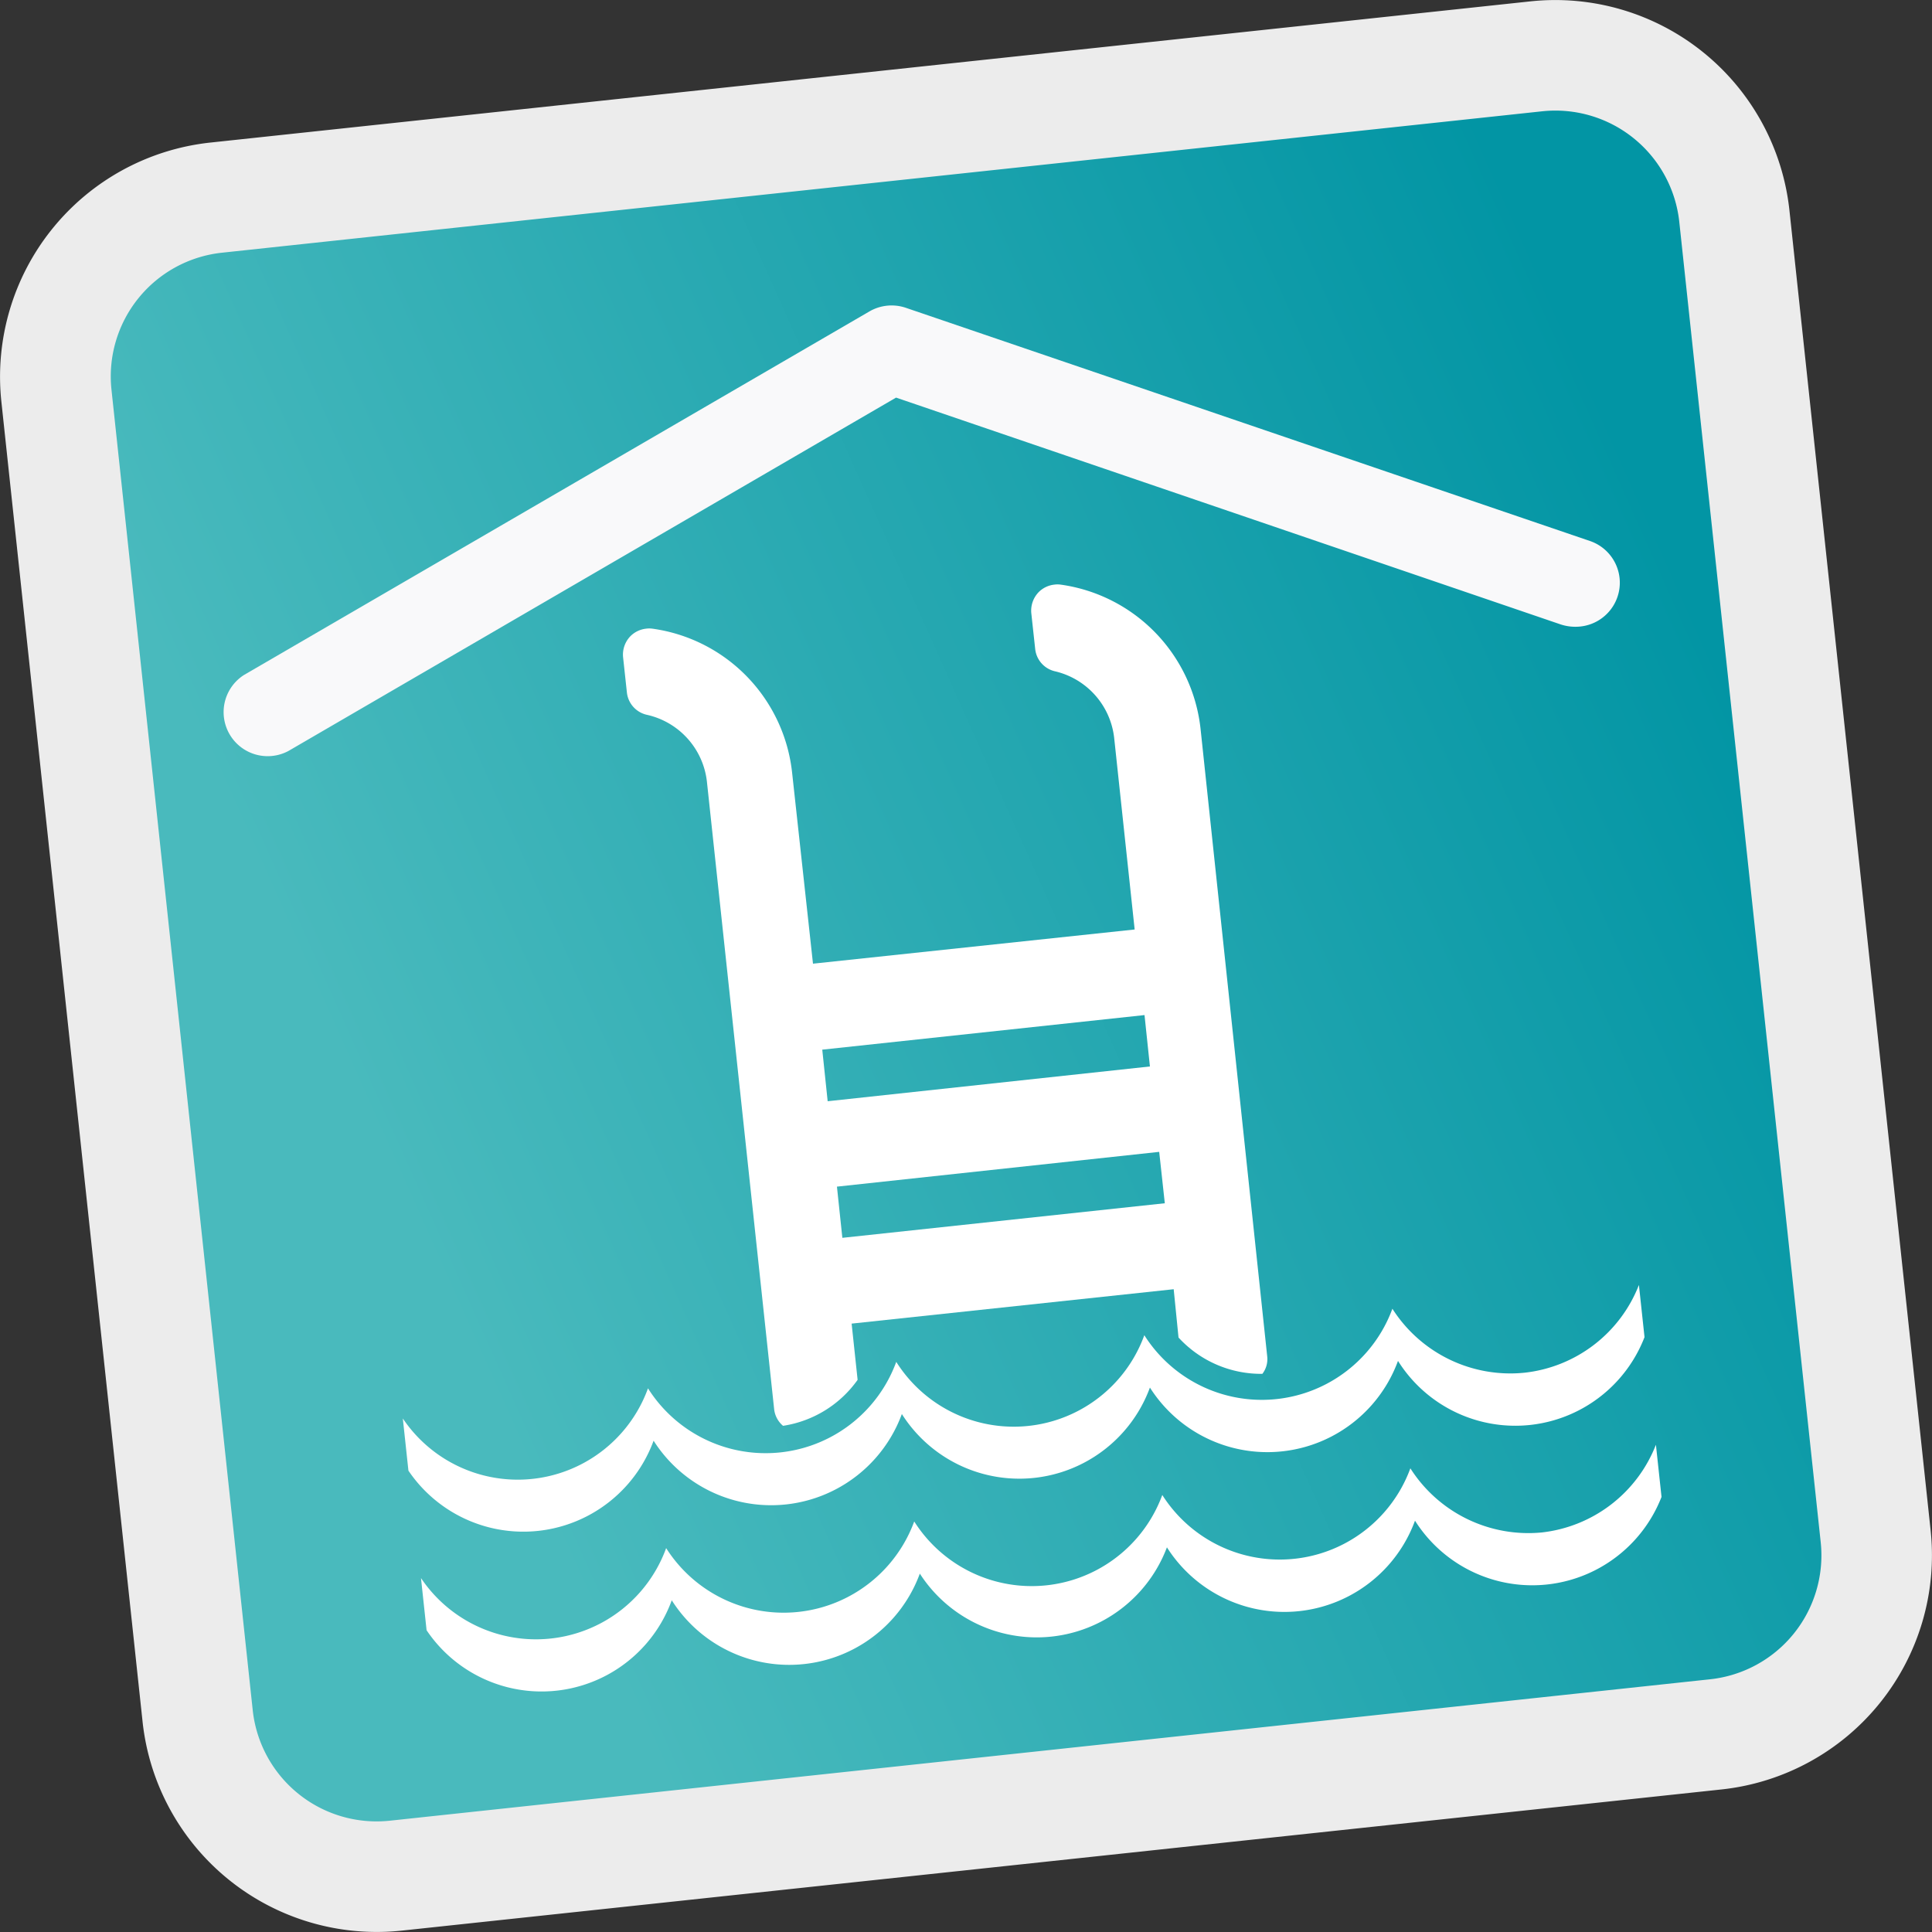
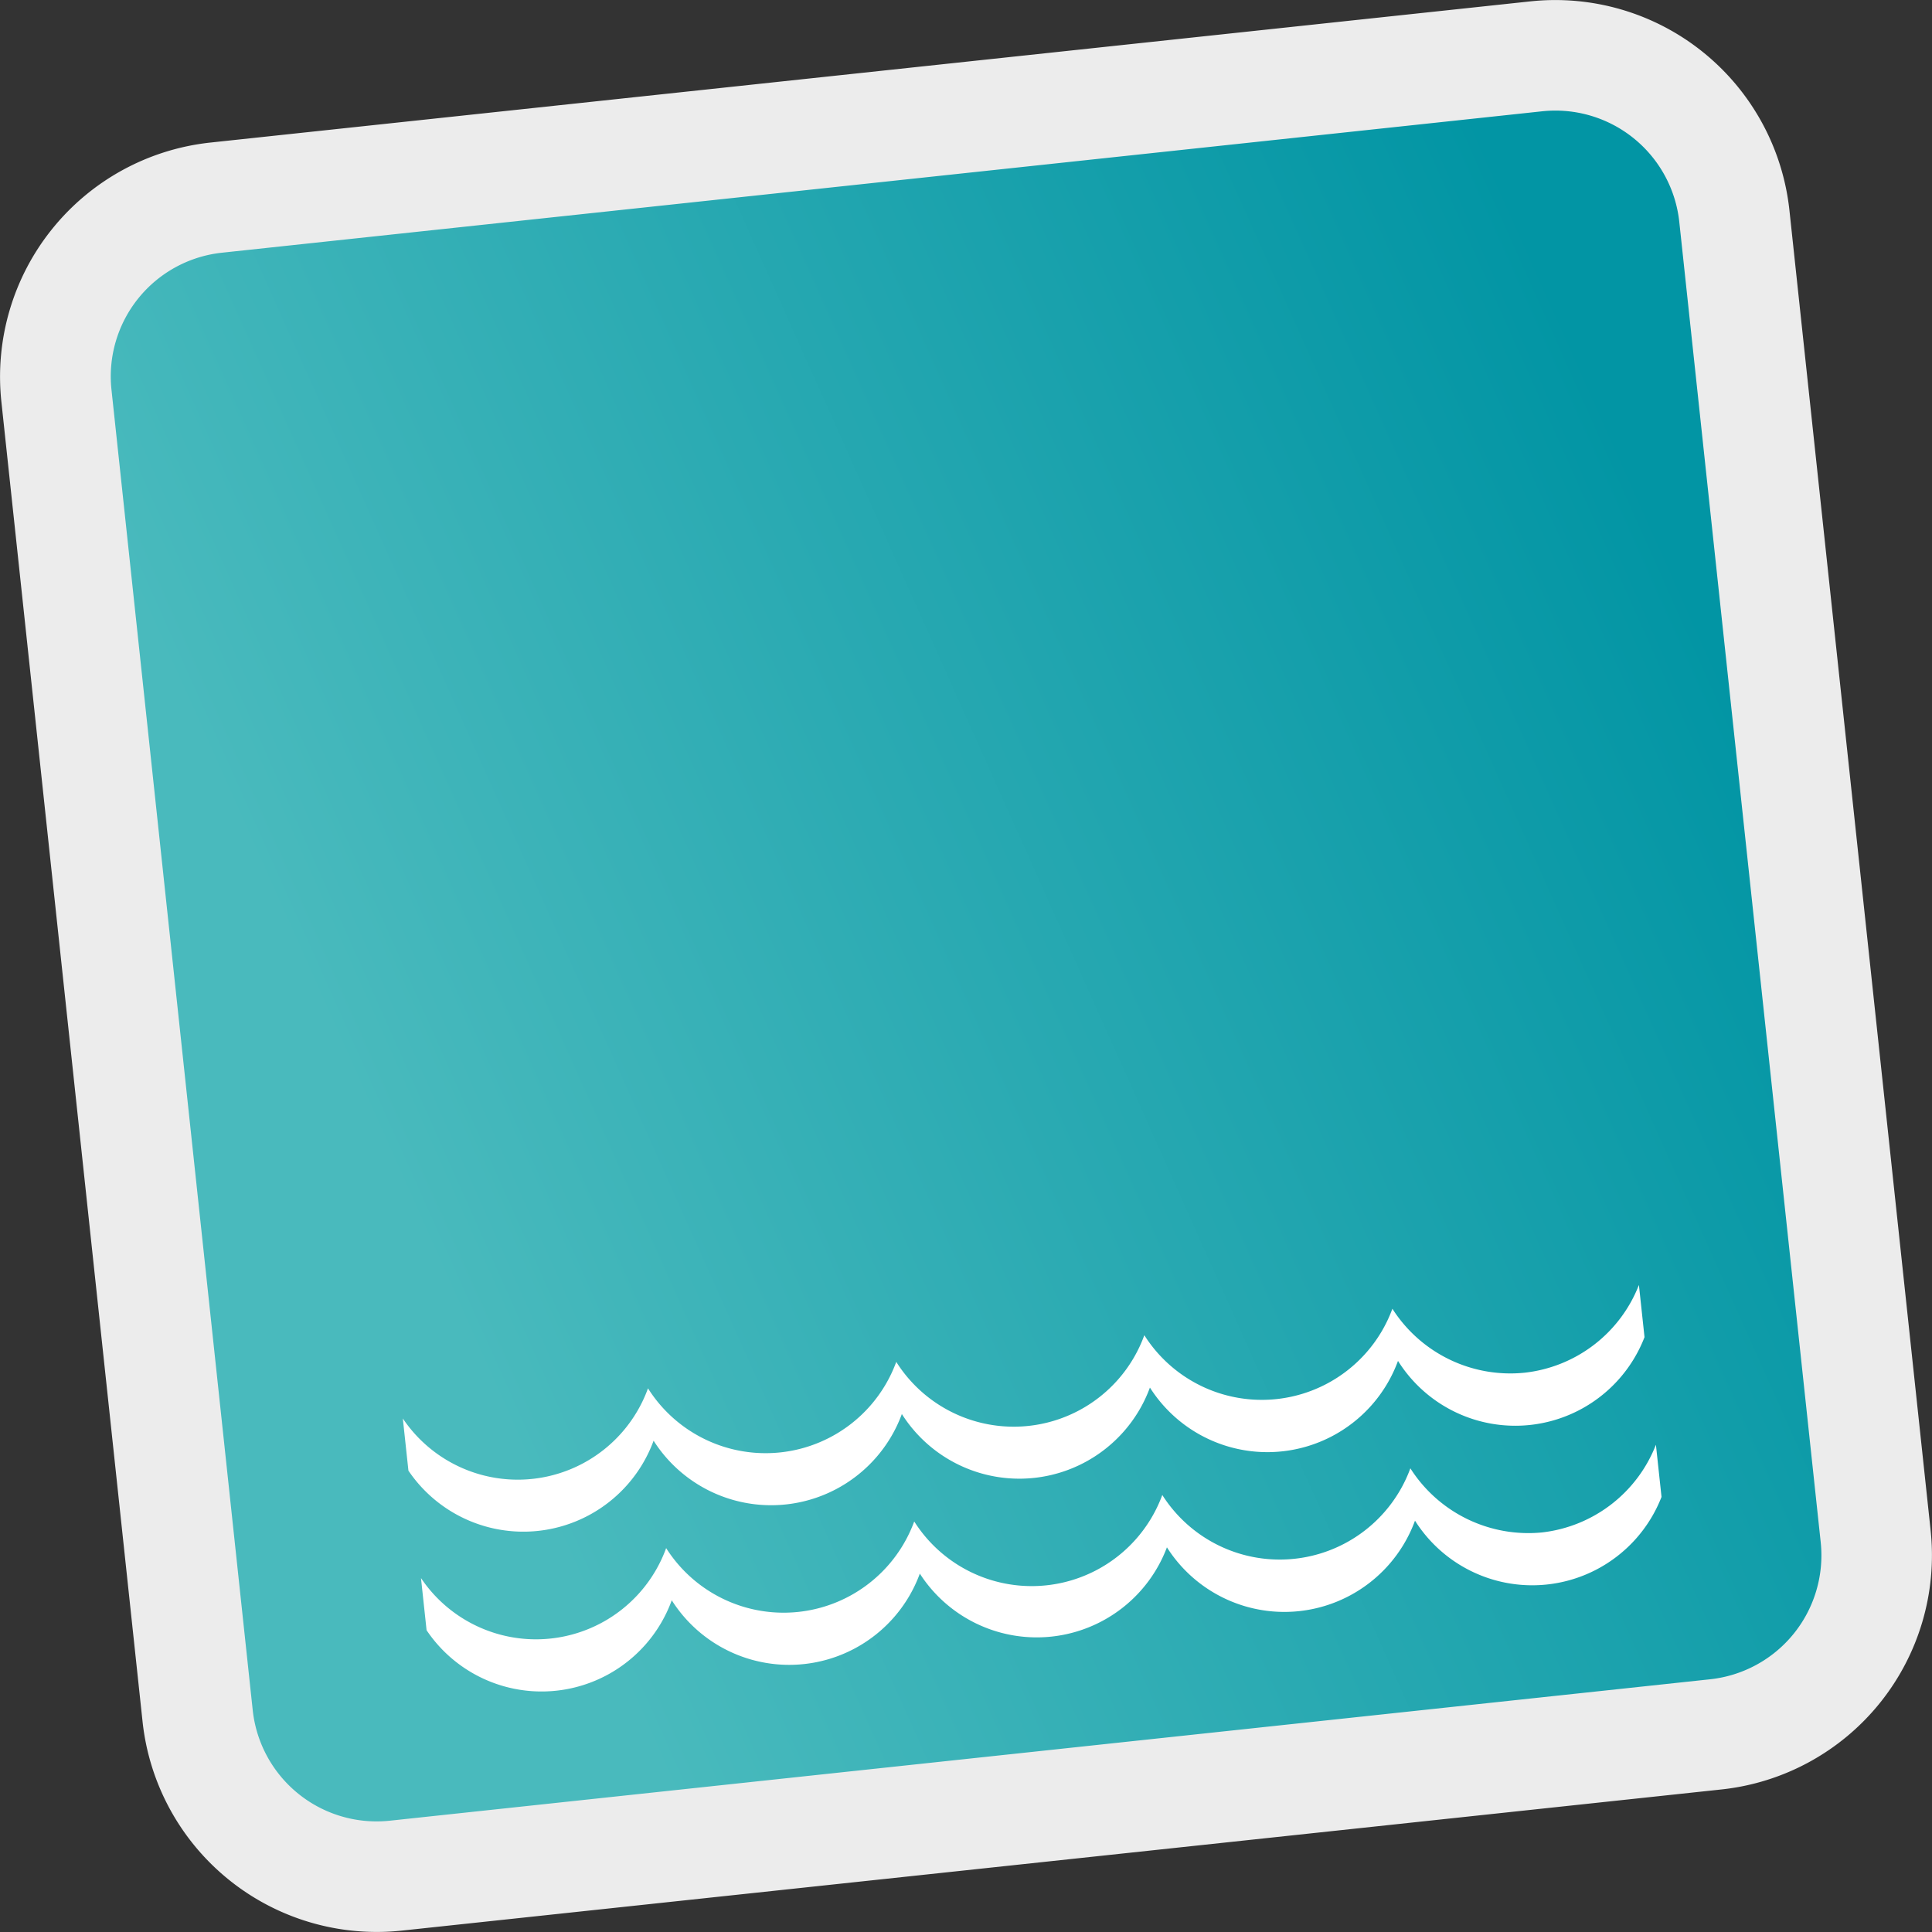
<svg xmlns="http://www.w3.org/2000/svg" viewBox="0 0 100 100">
  <rect x="0" y="0" width="100" height="100" fill="#333333" stroke="none" />
  <defs>
    <style>.cls-1{fill:url(#Degradado_sin_nombre_33);}.cls-2{fill:#ececec;}.cls-3{fill:#fff;}.cls-4{fill:#f9f9fa;}</style>
    <linearGradient id="Degradado_sin_nombre_33" x1="95.39" y1="65.69" x2="195.47" y2="33.18" gradientTransform="translate(-99.86 16.32) rotate(-6.11)" gradientUnits="userSpaceOnUse">
      <stop offset="0.2" stop-color="#49babd" />
      <stop offset="0.9" stop-color="#0295a4" />
    </linearGradient>
  </defs>
  <title>icon_piscina_cubierta</title>
  <g id="Capa_2" data-name="Capa 2">
    <g id="Capa_1-2" data-name="Capa 1">
      <path class="cls-1" d="M20.48,97.08a9.32,9.32,0,0,1-10.25-8.26L2.92,20.48a9.32,9.32,0,0,1,8.26-10.25L79.52,2.92a9.32,9.32,0,0,1,10.25,8.26l7.31,68.34a9.32,9.32,0,0,1-8.26,10.25Z" />
      <path class="cls-2" d="M79.83,5.76a6.45,6.45,0,0,1,7.09,5.73l7.32,68.34a6.45,6.45,0,0,1-5.73,7.09L20.17,94.24a6.45,6.45,0,0,1-7.09-5.73L5.77,20.17a6.44,6.44,0,0,1,5.72-7.09L79.83,5.76M79.22.07,10.88,7.38A12.19,12.19,0,0,0,.07,20.78L7.38,89.12a12.19,12.19,0,0,0,13.4,10.81l68.34-7.31a12.19,12.19,0,0,0,10.81-13.4L92.62,10.88A12.19,12.19,0,0,0,79.22.07Z" />
      <path class="cls-3" d="M78.92,71.05a7.24,7.24,0,0,1-6.85-3.31,7.2,7.2,0,0,1-12.84,1.37,7.19,7.19,0,0,1-12.84,1.38,7.2,7.2,0,0,1-12.85,1.37,7.17,7.17,0,0,1-12.69,1.56l.29,2.7a7.18,7.18,0,0,0,12.69-1.55,7.21,7.21,0,0,0,12.85-1.38,7.2,7.2,0,0,0,12.84-1.37,7.2,7.2,0,0,0,12.84-1.38,7.17,7.17,0,0,0,12.76-1.23l-.29-2.7A7.2,7.2,0,0,1,78.92,71.05Zm.88,8.27A7.24,7.24,0,0,1,73,76a7.2,7.2,0,0,1-12.84,1.38,7.2,7.2,0,0,1-12.84,1.37,7.2,7.2,0,0,1-12.84,1.38,7.17,7.17,0,0,1-12.69,1.55l.29,2.7a7.17,7.17,0,0,0,12.69-1.55,7.2,7.2,0,0,0,12.84-1.38A7.2,7.2,0,0,0,60.4,80.09a7.2,7.2,0,0,0,12.84-1.38A7.18,7.18,0,0,0,86,77.48l-.29-2.7A7.2,7.2,0,0,1,79.8,79.32Z" />
-       <path class="cls-3" d="M33.49,37a4,4,0,0,1,3.1,3.46l3.48,32.48a1.31,1.31,0,0,0,.46.86,5.8,5.8,0,0,0,3.86-2.38l-.31-2.91,16.67-1.78L61,69.23a5.8,5.8,0,0,0,4.34,1.88,1.25,1.25,0,0,0,.25-.91L62.14,37.72a8.46,8.46,0,0,0-7.24-7.46,1.22,1.22,0,0,0-.33,0,1.35,1.35,0,0,0-.79.37,1.38,1.38,0,0,0-.4,1.11l.2,1.84a1.33,1.33,0,0,0,1,1.16,4,4,0,0,1,3.09,3.46l1.06,9.91L42.08,49.88,41,40a8.44,8.44,0,0,0-7.23-7.46,1.22,1.22,0,0,0-.33,0,1.35,1.35,0,0,0-.79.37,1.37,1.37,0,0,0-.4,1.1l.2,1.85A1.33,1.33,0,0,0,33.49,37Zm9.07,17.33,16.68-1.79.28,2.66L42.84,57Zm.76,7.09L60,59.62l.29,2.66L43.6,64.07Z" />
-       <path class="cls-4" d="M81.78,32.43a2.43,2.43,0,0,1-1-.11L46.38,20.58,14.93,38.87a2.28,2.28,0,0,1-2.29-3.94L45,16.12a2.29,2.29,0,0,1,1.88-.19L82.29,28a2.28,2.28,0,0,1-.51,4.43Z" />
    </g>
  </g>
</svg>